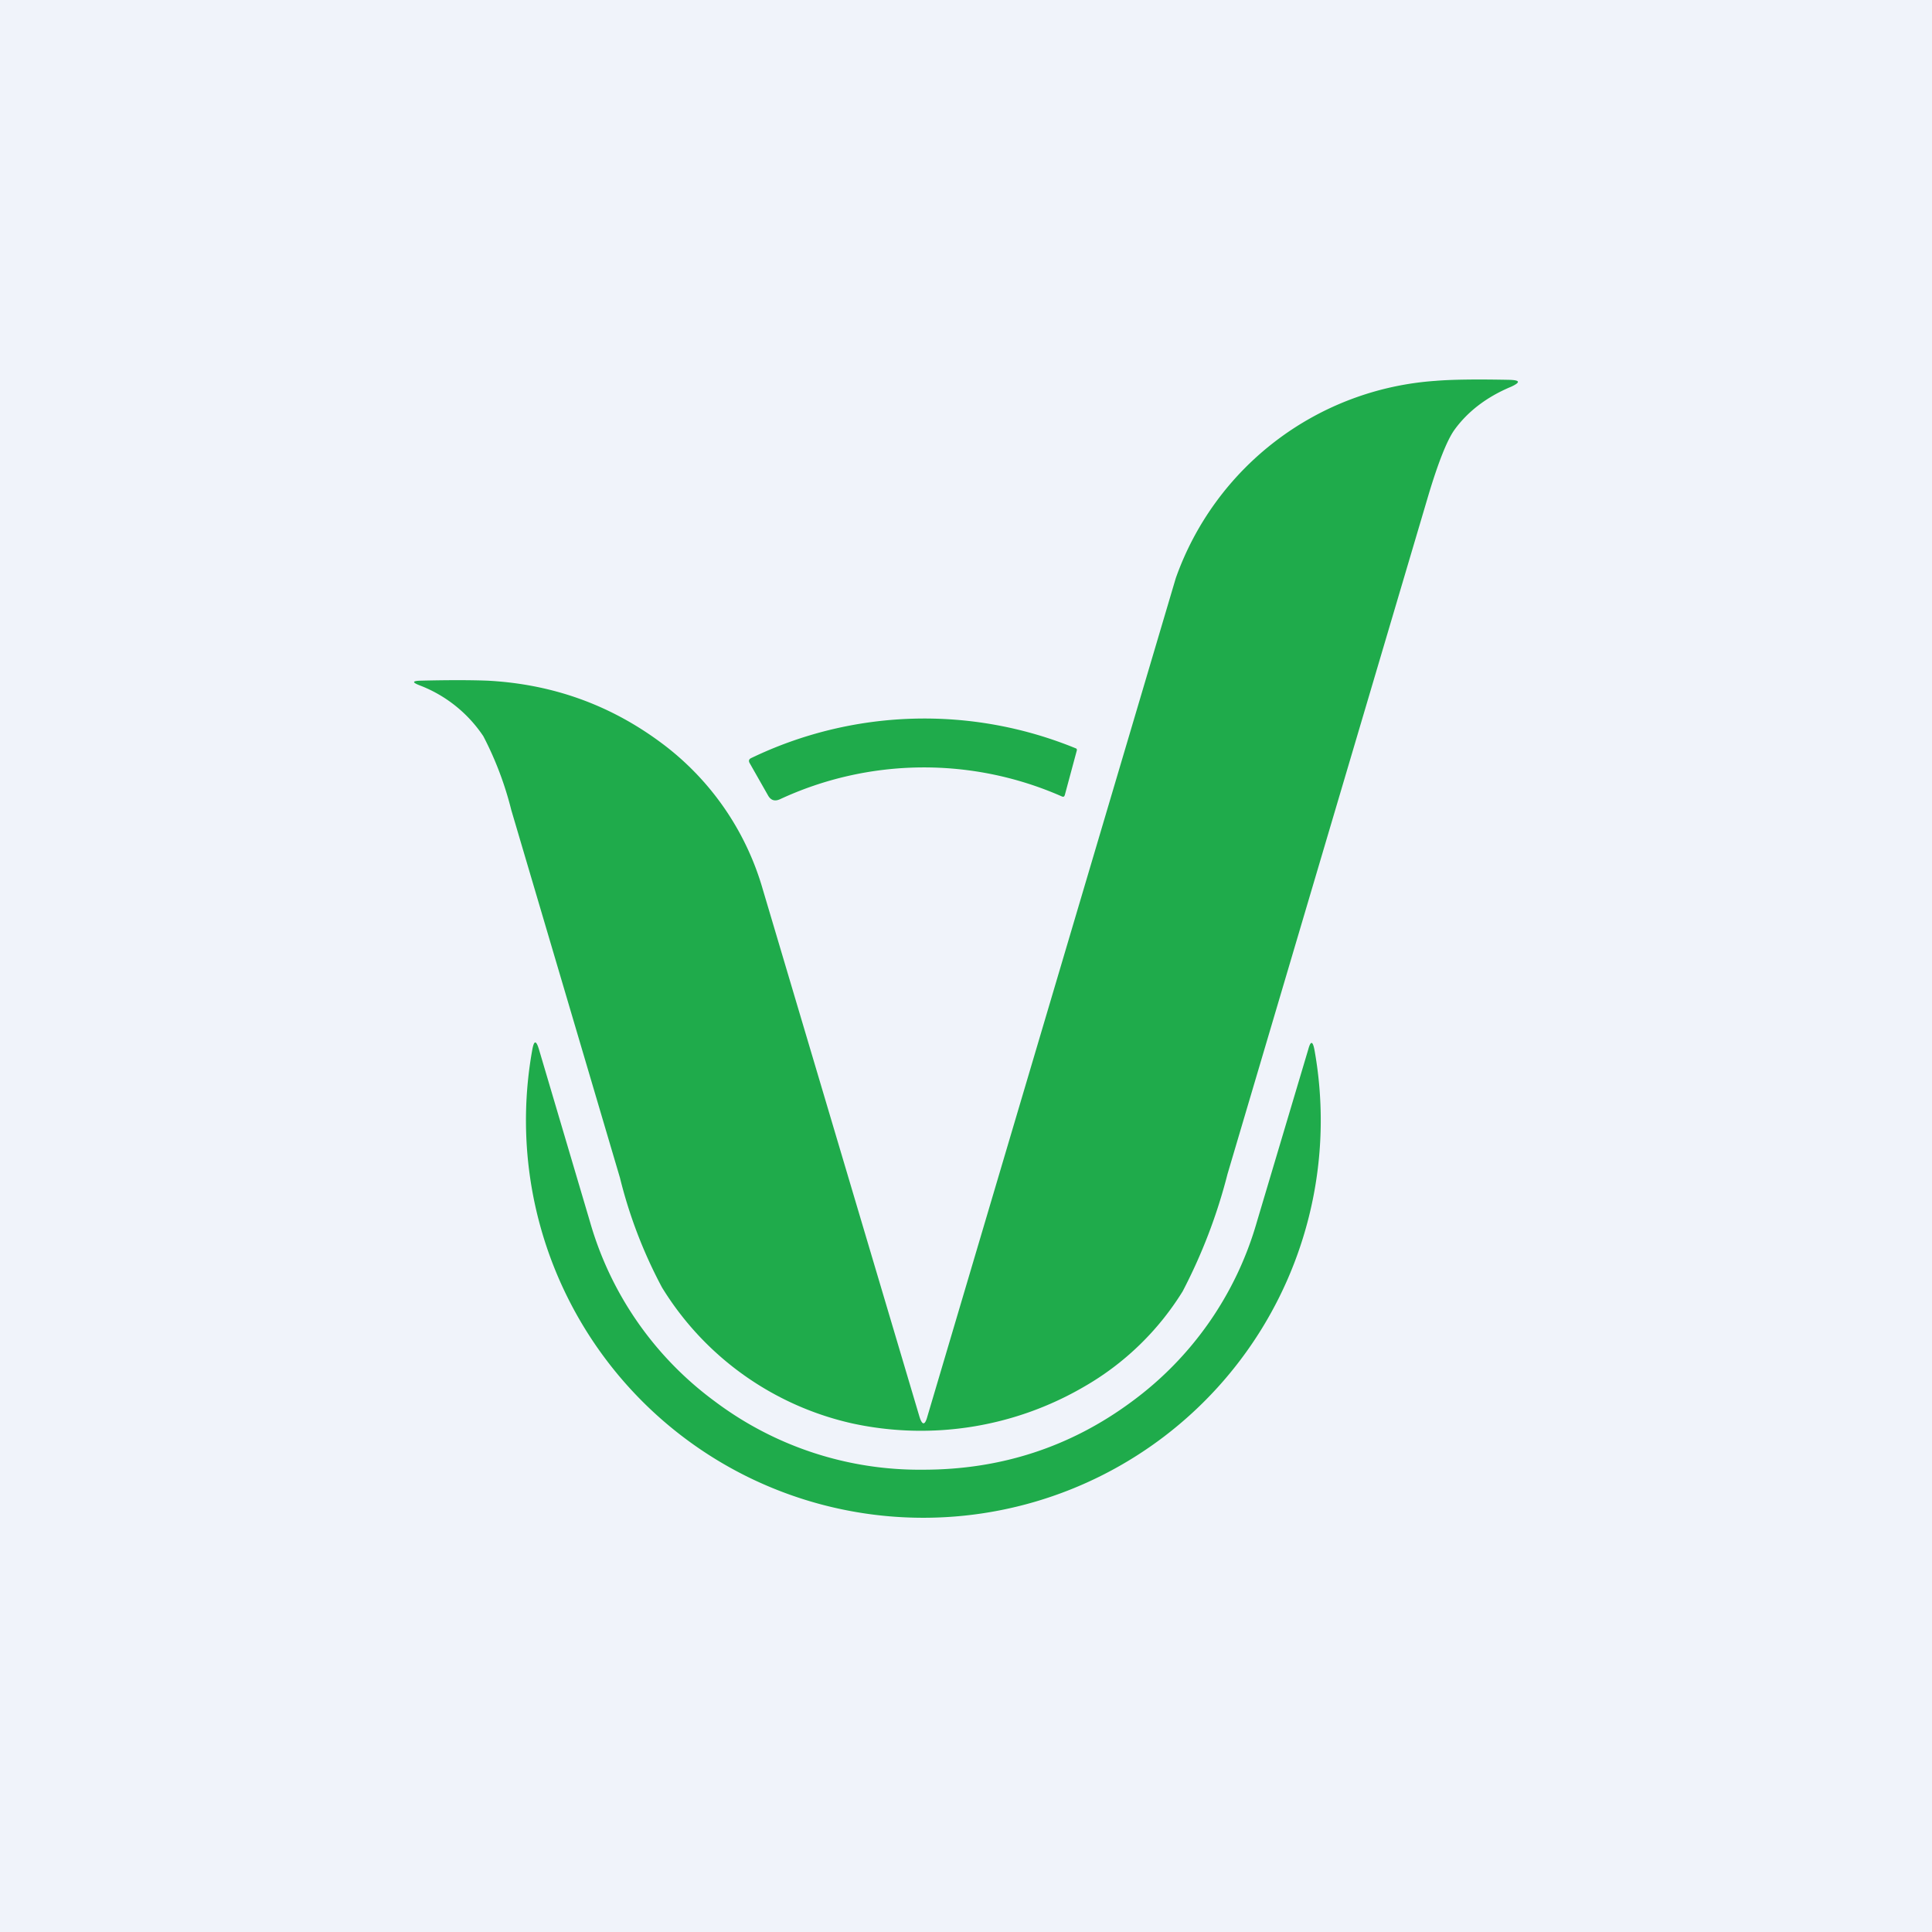
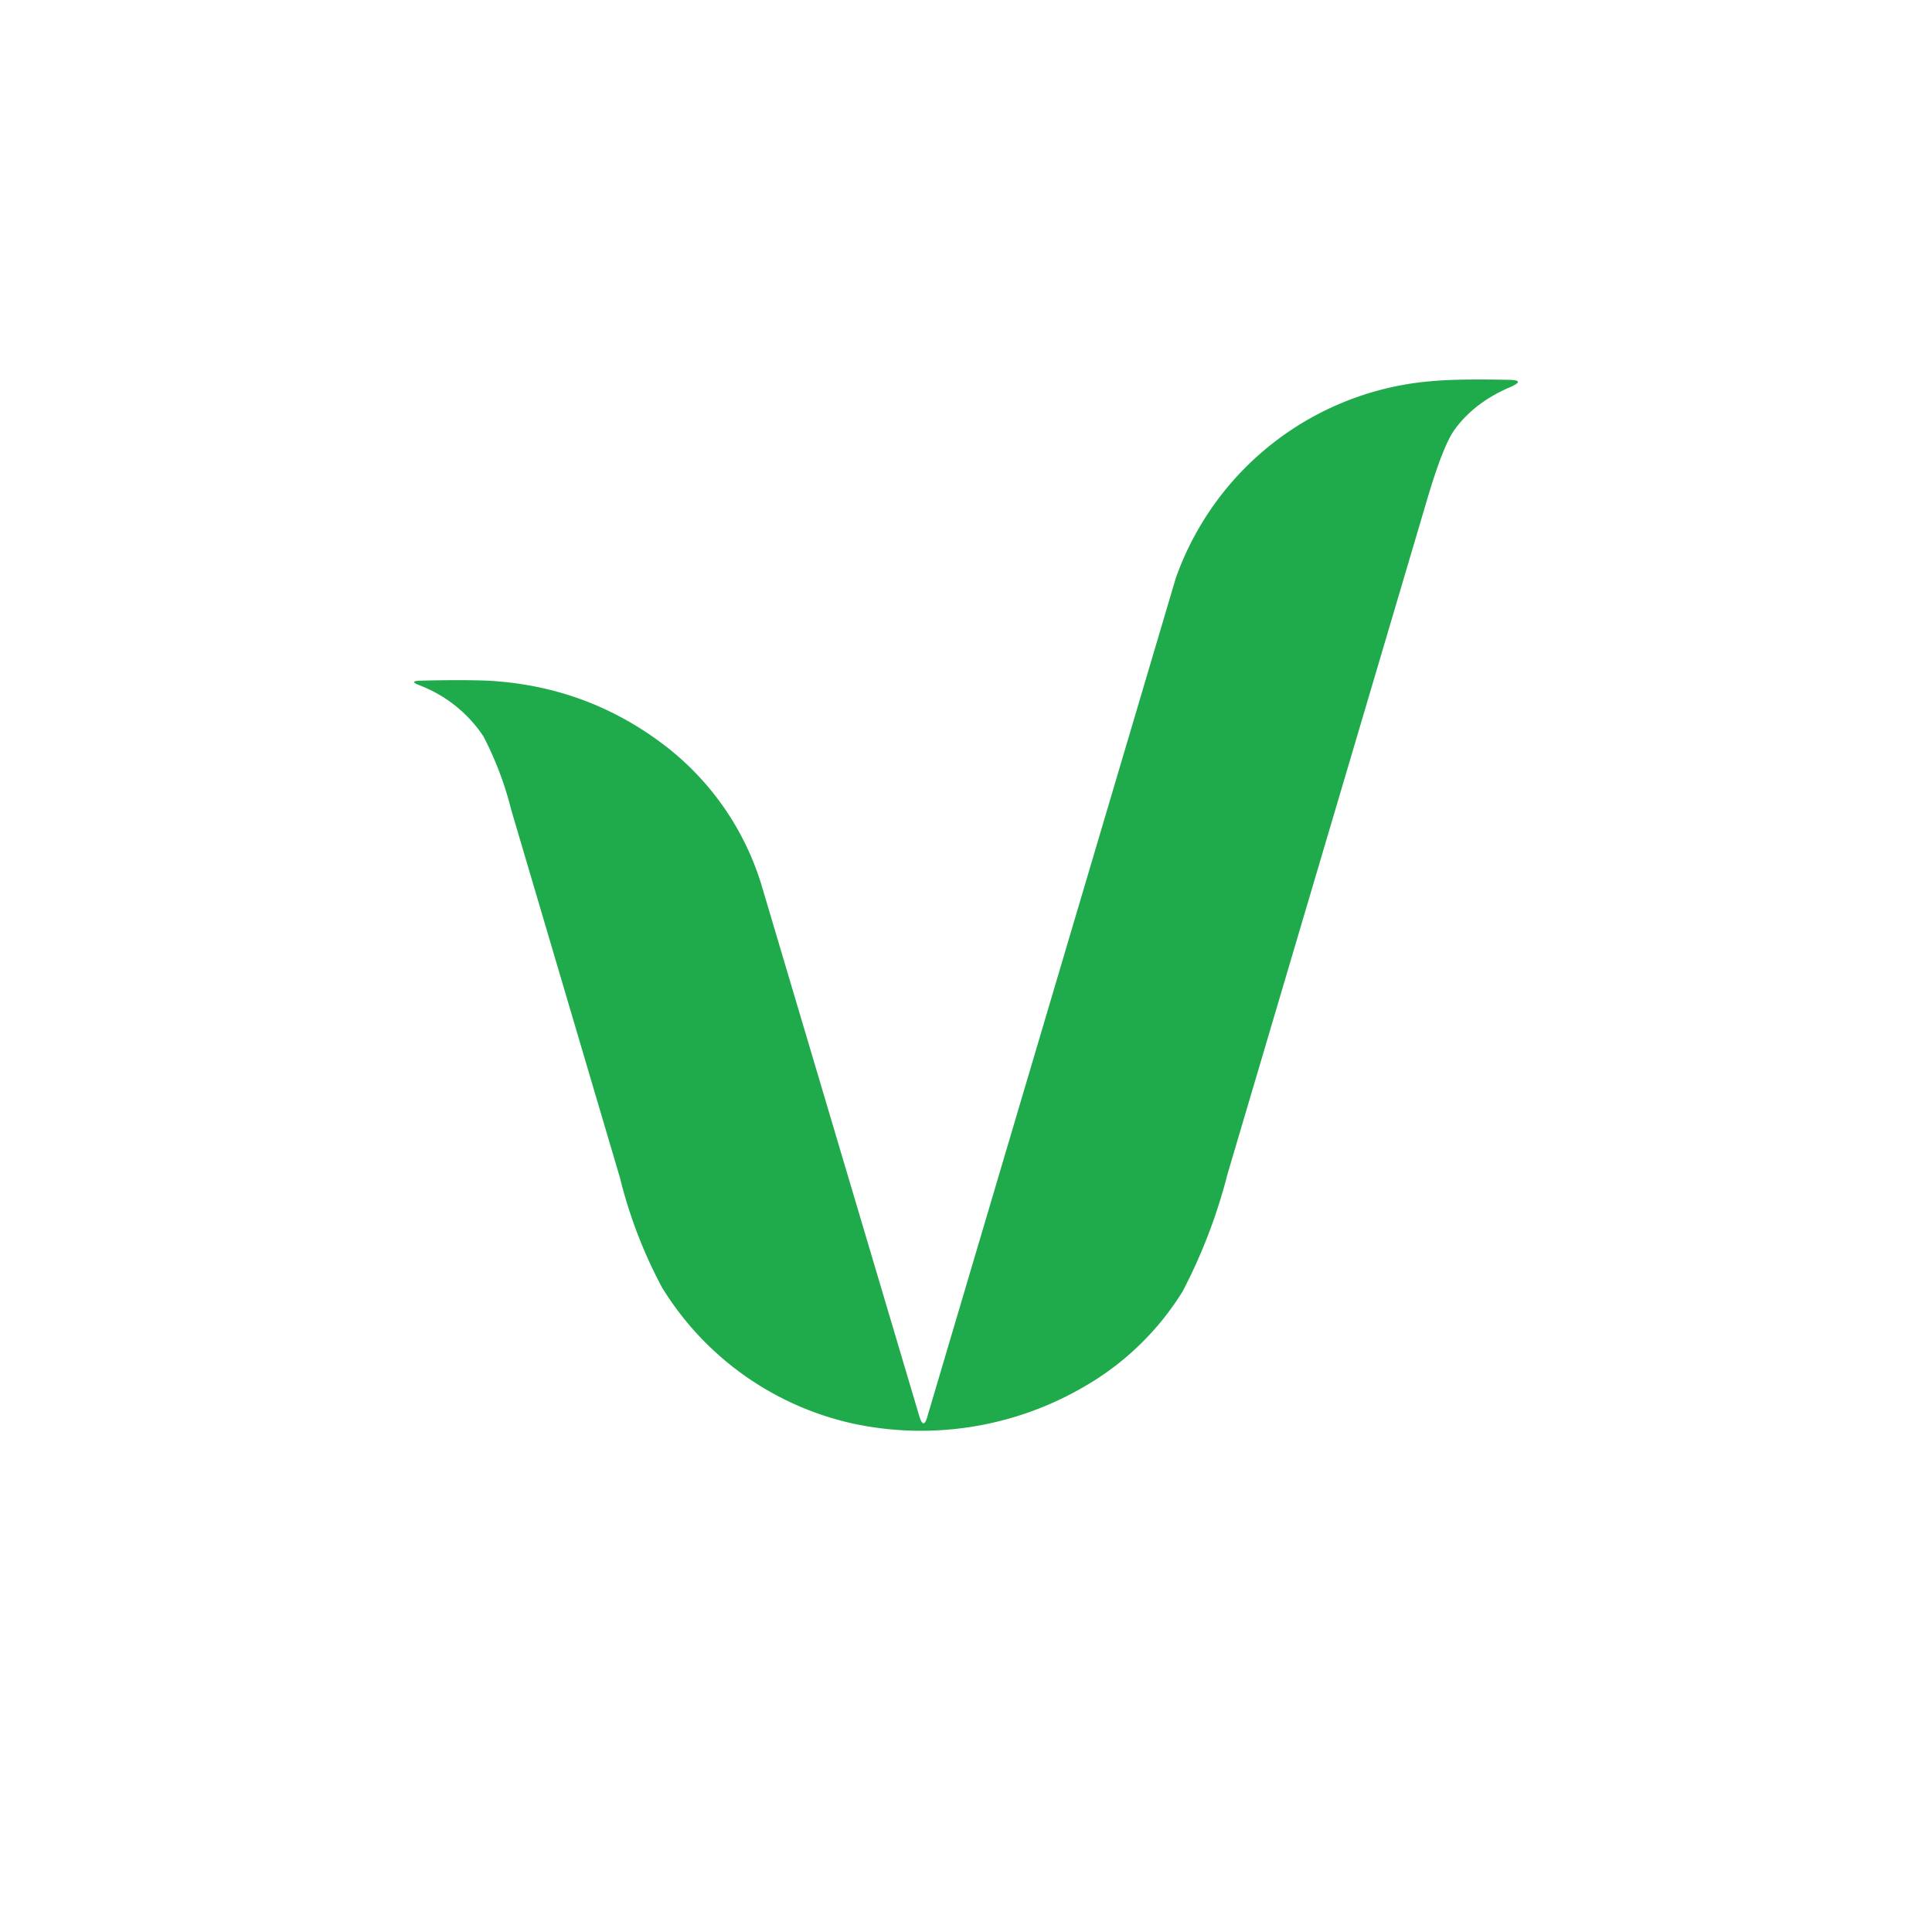
<svg xmlns="http://www.w3.org/2000/svg" width="56" height="56" viewBox="0 0 56 56">
-   <path fill="#F0F3FA" d="M0 0h56v56H0z" />
  <path d="M26.65 41.06c.08.26.16.26.23 0l7.2-24.3a8.61 8.61 0 0 1 7.52-5.72c.47-.04 1.19-.05 2.16-.03.3.01.32.07.04.2-.72.3-1.27.73-1.65 1.26-.21.3-.46.93-.74 1.86l-5.83 19.7a15.75 15.75 0 0 1-1.3 3.4 8.1 8.1 0 0 1-2.85 2.76 9.39 9.39 0 0 1-6.72 1.07 8.7 8.7 0 0 1-5.52-3.94 13.7 13.7 0 0 1-1.22-3.18l-3.15-10.66a9.72 9.72 0 0 0-.81-2.14 3.89 3.89 0 0 0-1.86-1.48c-.2-.08-.2-.12.02-.13.8-.02 1.46-.02 1.97 0 1.86.1 3.51.69 4.97 1.76a8.05 8.05 0 0 1 3 4.29l4.54 15.28Z" fill="#1FAB4B" />
-   <path d="M30.86 23.05c-.01.04-.03.05-.07.04a9.91 9.91 0 0 0-8.19.08c-.14.06-.25.03-.33-.1l-.54-.95c-.04-.07-.02-.12.05-.15a11.57 11.57 0 0 1 9.4-.28c.03.01.04.03.03.07l-.35 1.3ZM26.76 42.6c2.25 0 4.27-.66 6.04-1.97a9.8 9.8 0 0 0 3.63-5.21l1.49-5c.07-.26.13-.25.18.01a11.52 11.52 0 0 1-16.32 12.43 11.52 11.52 0 0 1-6.35-12.44c.05-.27.11-.27.19-.01l1.48 5a9.8 9.8 0 0 0 3.62 5.21 9.87 9.87 0 0 0 6.04 1.98Z" fill="#1FAB4B" />
</svg>